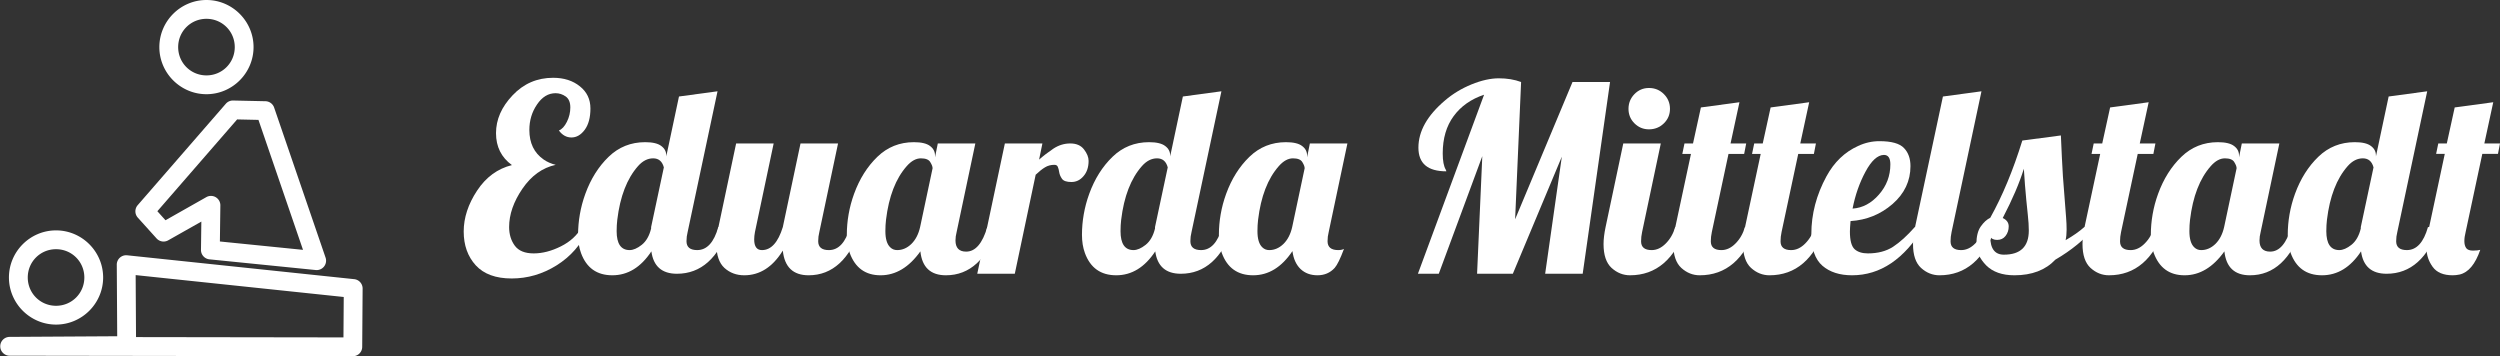
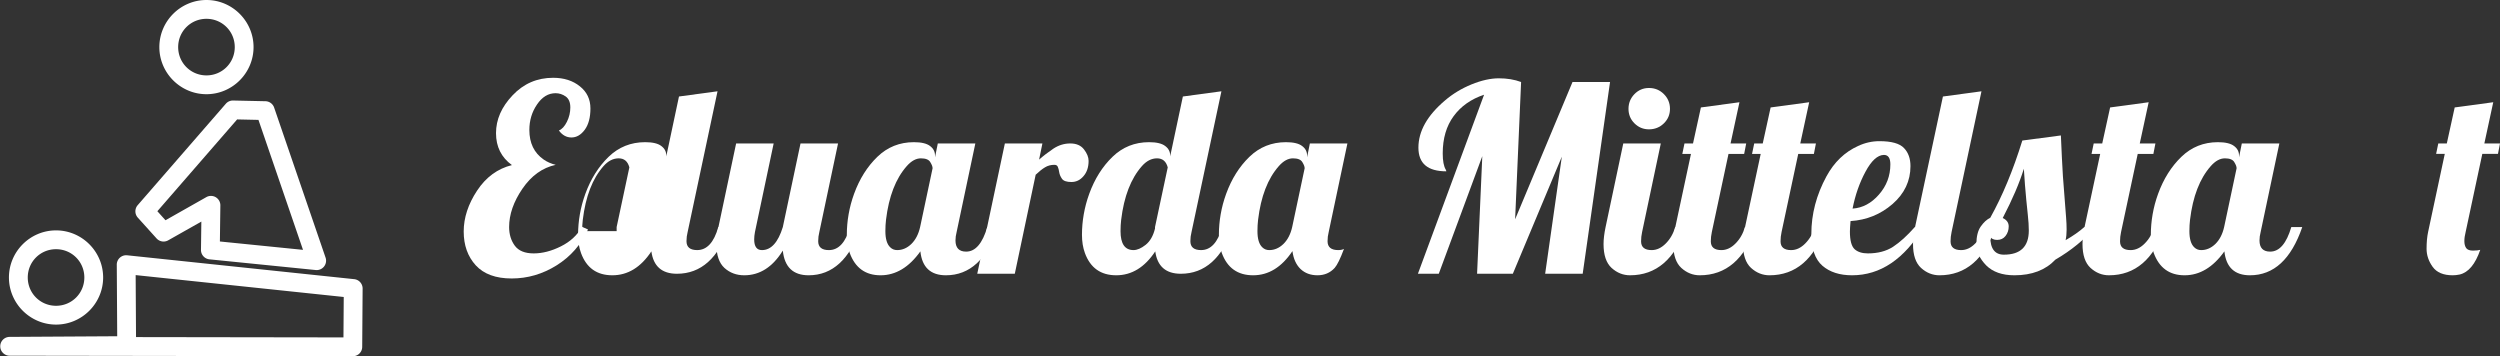
<svg xmlns="http://www.w3.org/2000/svg" xmlns:ns1="http://www.inkscape.org/namespaces/inkscape" xmlns:ns2="http://sodipodi.sourceforge.net/DTD/sodipodi-0.dtd" width="370.575mm" height="52.807mm" viewBox="0 0 370.575 52.807" version="1.1" id="svg8" ns1:version="1.0 (1.0+r73+1)" ns2:docname="logo.svg">
  <rect x="0" y="0" width="370.575" height="52.807" fill="#333333" stroke="none" />
  <defs id="defs2" />
  <ns2:namedview id="base" pagecolor="#ffffff" bordercolor="#666666" borderopacity="1.0" ns1:pageopacity="0.0" ns1:pageshadow="2" ns1:zoom="0.98994949" ns1:cx="968.34053" ns1:cy="227.62113" ns1:document-units="mm" ns1:current-layer="layer1" ns1:document-rotation="0" showgrid="false" ns1:window-width="2560" ns1:window-height="1017" ns1:window-x="1920" ns1:window-y="30" ns1:window-maximized="1" showguides="false" fit-margin-top="0" fit-margin-left="0" fit-margin-right="0" fit-margin-bottom="0" />
  <g ns1:label="Layer 1" ns1:groupmode="layer" id="layer1" transform="translate(-18.841,-128.9)">
    <path style="color:#000000;font-style:normal;font-variant:normal;font-weight:normal;font-stretch:normal;font-size:medium;line-height:normal;font-family:sans-serif;font-variant-ligatures:normal;font-variant-position:normal;font-variant-caps:normal;font-variant-numeric:normal;font-variant-alternates:normal;font-variant-east-asian:normal;font-feature-settings:normal;font-variation-settings:normal;text-indent:0;text-align:start;text-decoration:none;text-decoration-line:none;text-decoration-style:solid;text-decoration-color:#000000;letter-spacing:normal;word-spacing:normal;text-transform:none;writing-mode:lr-tb;direction:ltr;text-orientation:mixed;dominant-baseline:auto;baseline-shift:baseline;text-anchor:start;white-space:normal;shape-padding:0;shape-margin:0;inline-size:0;clip-rule:nonzero;display:inline;overflow:visible;visibility:visible;opacity:1;isolation:auto;mix-blend-mode:normal;color-interpolation:sRGB;color-interpolation-filters:linearRGB;solid-color:#000000;solid-opacity:1;vector-effect:none;fill:#ffffff;fill-opacity:1;fill-rule:nonzero;stroke:none;stroke-width:2.789;stroke-linecap:round;stroke-linejoin:round;stroke-miterlimit:4;stroke-dasharray:none;stroke-dashoffset:0;stroke-opacity:1;paint-order:markers stroke fill;color-rendering:auto;image-rendering:auto;shape-rendering:auto;text-rendering:auto;enable-background:accumulate;stop-color:#000000;stop-opacity:1" d="m 49.426,128.9 c -3.833,0.01 -6.965,3.15 -6.965,6.982 -4.5e-5,3.84 3.143,6.982 6.982,6.982 3.84,4e-5 6.982,-3.143 6.982,-6.982 4.5e-5,-3.838 -3.141,-6.98 -6.979,-6.982 -0.007,-10e-6 -0.015,-10e-6 -0.021,0 z m 0.006,2.789 h 0.002 c 0.002,0 0.006,0 0.008,0 a 1.394,1.394 0 0 0 0.002,0 c 2.333,-3e-5 4.195,1.861 4.195,4.193 2.7e-5,2.333 -1.863,4.193 -4.195,4.193 -2.333,2e-5 -4.193,-1.861 -4.193,-4.193 -3.5e-5,-2.328 1.854,-4.186 4.182,-4.193 z m 3.867,12.111 a 1.394,1.394 0 0 0 -0.984,0.479 l -13.062,15.031 a 1.394,1.394 0 0 0 0.016,1.85 l 2.781,3.084 a 1.394,1.394 0 0 0 1.723,0.279 l 4.914,-2.779 -0.055,4.193 a 1.394,1.394 0 0 0 1.254,1.404 l 15.756,1.586 a 1.394,1.394 0 0 0 1.459,-1.838 l -7.625,-22.244 a 1.394,1.394 0 0 0 -1.289,-0.941 l -4.789,-0.104 a 1.394,1.394 0 0 0 -0.098,0 z m 0.693,2.801 3.16,0.07 6.604,19.264 -12.32,-1.24 0.07,-5.342 a 1.394,1.394 0 0 0 -2.082,-1.232 l -6.053,3.426 -1.205,-1.338 z m -26.863,16.449 c -3.833,0.01 -6.963,3.15 -6.963,6.982 -5.3e-5,3.84 3.143,6.982 6.982,6.982 3.84,4e-5 6.982,-3.143 6.982,-6.982 3.9e-5,-3.839 -3.142,-6.981 -6.98,-6.982 -0.007,-1e-5 -0.013,-1e-5 -0.02,0 a 1.394,1.394 0 0 0 -0.002,0 z m 0.008,2.789 c 0.003,0 0.005,0 0.008,0 a 1.394,1.394 0 0 0 0.004,0 c 2.333,-3e-5 4.193,1.861 4.193,4.193 3.2e-5,2.333 -1.861,4.193 -4.193,4.193 -2.333,3e-5 -4.193,-1.861 -4.193,-4.193 -3.1e-5,-2.328 1.853,-4.187 4.182,-4.193 z m 10.455,0.896 a 1.394,1.394 0 0 0 -1.441,1.402 l 0.064,10.605 -15.973,0.096 h -0.01 a 1.395,1.395 0 0 0 0.006,2.789 h 0.01 l 50.887,0.078 a 1.394,1.394 0 0 0 1.396,-1.385 l 0.061,-8.645 a 1.394,1.394 0 0 0 -1.248,-1.396 l -33.652,-3.537 a 1.394,1.394 0 0 0 -0.1,-0.008 z m 1.357,2.943 30.844,3.244 -0.041,5.992 -30.748,-0.047 z" id="path952" />
    <g style="font-style:normal;font-variant:normal;font-weight:normal;font-stretch:normal;font-size:38.629px;line-height:1.25;font-family:'Lobster 1.4';-inkscape-font-specification:'Lobster 1.4, ';fill:#ffffff;fill-opacity:1;stroke:none;stroke-width:0.966" id="text906" aria-label="Eduarda Mittelstadt">
      <path id="path833" style="font-style:normal;font-variant:normal;font-weight:normal;font-stretch:normal;font-family:'Lobster 1.4';-inkscape-font-specification:'Lobster 1.4, ';fill:#ffffff;stroke-width:0.966" d="m 94.722,153.37 q -2.358,-1.716 -2.358,-4.734 0,-3.018 2.452,-5.602 2.452,-2.603 6.017,-2.603 2.395,0 3.961,1.264 1.566,1.245 1.566,3.282 0,2.018 -0.849,3.169 -0.849,1.132 -1.962,1.132 -1.113,0 -1.867,-1.037 0.679,-0.264 1.188,-1.283 0.509,-1.019 0.509,-2.131 0,-1.132 -0.679,-1.622 -0.698,-0.49 -1.509,-0.49 -1.622,0 -2.754,1.679 -1.132,1.66 -1.132,3.772 0,2.905 2.113,4.376 0.754,0.528 1.792,0.792 -2.942,0.641 -4.923,3.527 -1.98,2.886 -1.98,5.696 0,1.622 0.849,2.773 0.849,1.132 2.792,1.132 1.943,0 4.018,-1.037 2.094,-1.037 3.15,-2.905 l 0.886,0.396 q -1.528,3.357 -4.659,5.319 -3.112,1.943 -6.658,1.943 -3.527,0 -5.319,-1.943 -1.792,-1.962 -1.792,-5.017 0,-3.056 1.98,-6.055 1.98,-2.999 5.168,-3.791 z" />
-       <path id="path835" style="font-style:normal;font-variant:normal;font-weight:normal;font-stretch:normal;font-family:'Lobster 1.4';-inkscape-font-specification:'Lobster 1.4, ';fill:#ffffff;stroke-width:0.966" d="m 115.394,166.159 q -2.339,3.546 -5.791,3.546 -3.433,0 -4.64,-3.301 -0.434,-1.188 -0.434,-2.697 0,-1.528 0.264,-3.037 0.264,-1.528 0.811,-3.037 1.207,-3.32 3.452,-5.489 2.245,-2.169 5.413,-2.169 1.66,0 2.395,0.566 0.736,0.547 0.736,1.396 v 0.151 l 1.886,-8.884 5.715,-0.773 -4.432,20.861 q -0.17,0.66 -0.17,1.358 0,1.32 1.584,1.32 2.169,0 3.131,-3.414 h 1.622 q -2.414,6.922 -7.752,6.922 -3.339,0 -3.791,-3.32 z m -5.149,-2.999 q 0,2.81 1.924,2.81 0.811,0 1.792,-0.773 1,-0.792 1.396,-2.433 V 162.556 l 1.886,-8.846 q -0.358,-1.339 -1.584,-1.339 -1.226,0 -2.245,1.151 -2.452,2.773 -3.074,7.96 -0.094,0.792 -0.094,1.679 z" />
+       <path id="path835" style="font-style:normal;font-variant:normal;font-weight:normal;font-stretch:normal;font-family:'Lobster 1.4';-inkscape-font-specification:'Lobster 1.4, ';fill:#ffffff;stroke-width:0.966" d="m 115.394,166.159 q -2.339,3.546 -5.791,3.546 -3.433,0 -4.64,-3.301 -0.434,-1.188 -0.434,-2.697 0,-1.528 0.264,-3.037 0.264,-1.528 0.811,-3.037 1.207,-3.32 3.452,-5.489 2.245,-2.169 5.413,-2.169 1.66,0 2.395,0.566 0.736,0.547 0.736,1.396 v 0.151 l 1.886,-8.884 5.715,-0.773 -4.432,20.861 q -0.17,0.66 -0.17,1.358 0,1.32 1.584,1.32 2.169,0 3.131,-3.414 h 1.622 q -2.414,6.922 -7.752,6.922 -3.339,0 -3.791,-3.32 z m -5.149,-2.999 V 162.556 l 1.886,-8.846 q -0.358,-1.339 -1.584,-1.339 -1.226,0 -2.245,1.151 -2.452,2.773 -3.074,7.96 -0.094,0.792 -0.094,1.679 z" />
      <path id="path837" style="font-style:normal;font-variant:normal;font-weight:normal;font-stretch:normal;font-family:'Lobster 1.4';-inkscape-font-specification:'Lobster 1.4, ';fill:#ffffff;stroke-width:0.966" d="m 146.459,162.556 q -2.452,7.149 -7.752,7.149 -3.452,0 -3.829,-3.659 -2.263,3.659 -5.715,3.659 -1.735,0 -2.942,-1.094 -1.188,-1.094 -1.188,-3.527 0,-1.094 0.302,-2.527 l 2.622,-12.392 h 5.564 l -2.773,13.128 q -0.113,0.604 -0.113,1.094 0,1.584 1.151,1.584 2.037,0 3.093,-3.414 l 2.622,-12.392 h 5.564 l -2.773,13.128 q -0.17,0.66 -0.17,1.358 0,1.32 1.584,1.32 2.169,0 3.131,-3.414 z" />
      <path id="path839" style="font-style:normal;font-variant:normal;font-weight:normal;font-stretch:normal;font-family:'Lobster 1.4';-inkscape-font-specification:'Lobster 1.4, ';fill:#ffffff;stroke-width:0.966" d="m 166.811,162.556 q -2.452,7.149 -7.752,7.149 -3.414,0 -3.791,-3.546 -2.527,3.546 -5.904,3.546 -3.357,0 -4.565,-3.301 -0.434,-1.188 -0.434,-2.697 0,-1.528 0.264,-3.037 0.264,-1.528 0.811,-3.037 1.207,-3.32 3.452,-5.489 2.245,-2.169 5.413,-2.169 1.66,0 2.395,0.566 0.736,0.547 0.736,1.396 v 0.283 l 0.415,-2.056 h 5.564 l -2.773,13.128 q -0.17,0.66 -0.17,1.245 0,1.66 1.584,1.66 2.056,0 3.131,-3.64 z m -9.733,-8.714 q 0,-0.358 -0.34,-0.905 -0.321,-0.566 -1.396,-0.566 -1.075,0 -2.094,1.151 -2.452,2.773 -3.074,7.96 -0.094,0.792 -0.094,1.679 0,1.716 0.717,2.395 0.415,0.415 1.037,0.415 1.151,0 2.094,-0.905 0.943,-0.924 1.301,-2.509 z" />
      <path id="path841" style="font-style:normal;font-variant:normal;font-weight:normal;font-stretch:normal;font-family:'Lobster 1.4';-inkscape-font-specification:'Lobster 1.4, ';fill:#ffffff;stroke-width:0.966" d="m 163.699,169.478 4.093,-19.314 h 5.564 l -0.49,2.395 q 0.962,-0.849 2.112,-1.622 1.169,-0.773 2.509,-0.773 1.358,0 2.037,0.886 0.679,0.886 0.679,1.698 0,1.396 -0.754,2.263 -0.736,0.868 -1.792,0.868 -1.056,0 -1.396,-0.472 -0.34,-0.49 -0.415,-0.981 -0.075,-0.509 -0.207,-0.792 -0.113,-0.302 -0.509,-0.302 -0.792,0 -1.396,0.377 -0.604,0.358 -1.377,1.094 l -3.093,14.674 z" />
      <path id="path843" style="font-style:normal;font-variant:normal;font-weight:normal;font-stretch:normal;font-family:'Lobster 1.4';-inkscape-font-specification:'Lobster 1.4, ';fill:#ffffff;stroke-width:0.966" d="m 190.086,166.159 q -2.339,3.546 -5.791,3.546 -3.433,0 -4.64,-3.301 -0.434,-1.188 -0.434,-2.697 0,-1.528 0.264,-3.037 0.264,-1.528 0.811,-3.037 1.207,-3.32 3.452,-5.489 2.245,-2.169 5.413,-2.169 1.66,0 2.395,0.566 0.736,0.547 0.736,1.396 v 0.151 l 1.886,-8.884 5.715,-0.773 -4.432,20.861 q -0.17,0.66 -0.17,1.358 0,1.32 1.584,1.32 2.169,0 3.131,-3.414 h 1.622 q -2.414,6.922 -7.752,6.922 -3.339,0 -3.791,-3.32 z m -5.149,-2.999 q 0,2.81 1.924,2.81 0.811,0 1.792,-0.773 1,-0.792 1.396,-2.433 V 162.556 l 1.886,-8.846 q -0.358,-1.339 -1.584,-1.339 -1.226,0 -2.245,1.151 -2.452,2.773 -3.074,7.96 -0.094,0.792 -0.094,1.679 z" />
      <path id="path845" style="font-style:normal;font-variant:normal;font-weight:normal;font-stretch:normal;font-family:'Lobster 1.4';-inkscape-font-specification:'Lobster 1.4, ';fill:#ffffff;stroke-width:0.966" d="m 210.419,166.121 q -2.395,3.584 -5.828,3.584 -3.433,0 -4.64,-3.301 -0.434,-1.188 -0.434,-2.697 0,-1.528 0.264,-3.037 0.264,-1.528 0.811,-3.037 1.207,-3.32 3.452,-5.489 2.245,-2.169 5.413,-2.169 1.66,0 2.395,0.566 0.736,0.547 0.736,1.396 v 0.283 l 0.415,-2.056 h 5.564 l -2.773,13.128 q -0.17,0.66 -0.17,1.358 0,1.32 1.584,1.32 0.509,0 0.849,-0.17 -0.811,2.169 -1.377,2.81 -1,1.094 -2.546,1.094 -1.528,0 -2.509,-0.924 -0.981,-0.943 -1.207,-2.659 z m 1.811,-12.279 q 0,-0.358 -0.34,-0.905 -0.321,-0.566 -1.396,-0.566 -1.075,0 -2.094,1.151 -2.452,2.773 -3.074,7.96 -0.094,0.792 -0.094,1.679 0,1.716 0.717,2.395 0.415,0.415 1.037,0.415 1.151,0 2.094,-0.905 0.943,-0.924 1.301,-2.509 z" />
      <path id="path847" style="font-style:normal;font-variant:normal;font-weight:normal;font-stretch:normal;font-family:'Lobster 1.4';-inkscape-font-specification:'Lobster 1.4, ';fill:#ffffff;stroke-width:0.966" d="m 233.223,154.295 q -4.131,0 -4.131,-3.508 0,-3.659 3.942,-6.998 1.716,-1.471 3.923,-2.377 2.226,-0.905 4.055,-0.905 1.83,0 3.301,0.547 l -0.886,20.352 8.507,-20.352 h 5.564 l -4.055,28.424 h -5.564 l 2.471,-17.353 -7.262,17.353 h -5.3 l 0.773,-17.428 -6.451,17.428 h -3.093 l 9.808,-26.538 q -2.886,0.962 -4.508,3.169 -1.622,2.207 -1.622,5.526 0,1.66 0.453,2.414 0.075,0.132 0.075,0.245 z" />
      <path id="path849" style="font-style:normal;font-variant:normal;font-weight:normal;font-stretch:normal;font-family:'Lobster 1.4';-inkscape-font-specification:'Lobster 1.4, ';fill:#ffffff;stroke-width:0.966" d="m 266.381,145.034 q 0,1.283 -0.924,2.169 -0.905,0.868 -2.188,0.868 -1.264,0 -2.15,-0.886 -0.886,-0.886 -0.886,-2.15 0,-1.264 0.868,-2.169 0.886,-0.924 2.169,-0.924 1.301,0 2.207,0.905 0.905,0.905 0.905,2.188 z m 2.395,17.522 q -2.49,7.149 -8.318,7.149 -1.528,0 -2.735,-1.094 -1.188,-1.094 -1.188,-3.527 0,-1.094 0.302,-2.527 l 2.622,-12.392 h 5.564 l -2.773,13.128 q -0.151,0.698 -0.151,1.377 0,1.301 1.566,1.301 1.132,0 2.094,-0.981 0.981,-0.981 1.396,-2.433 z" />
      <path id="path851" style="font-style:normal;font-variant:normal;font-weight:normal;font-stretch:normal;font-family:'Lobster 1.4';-inkscape-font-specification:'Lobster 1.4, ';fill:#ffffff;stroke-width:0.966" d="m 279.113,162.556 q -2.49,7.149 -8.318,7.149 -1.528,0 -2.735,-1.094 -1.188,-1.094 -1.188,-3.527 0,-1.094 0.302,-2.527 l 2.32,-10.845 h -1.283 l 0.321,-1.547 h 1.264 l 1.169,-5.338 5.715,-0.773 -1.32,6.111 h 2.32 l -0.302,1.547 h -2.32 l -2.471,11.581 q -0.151,0.698 -0.151,1.377 0,1.301 1.566,1.301 1.132,0 2.094,-0.981 0.981,-0.981 1.396,-2.433 z" />
      <path id="path853" style="font-style:normal;font-variant:normal;font-weight:normal;font-stretch:normal;font-family:'Lobster 1.4';-inkscape-font-specification:'Lobster 1.4, ';fill:#ffffff;stroke-width:0.966" d="m 289.449,162.556 q -2.49,7.149 -8.318,7.149 -1.528,0 -2.735,-1.094 -1.188,-1.094 -1.188,-3.527 0,-1.094 0.302,-2.527 l 2.32,-10.845 h -1.283 l 0.321,-1.547 h 1.264 l 1.169,-5.338 5.715,-0.773 -1.32,6.111 h 2.32 l -0.302,1.547 h -2.32 l -2.471,11.581 q -0.151,0.698 -0.151,1.377 0,1.301 1.566,1.301 1.132,0 2.094,-0.981 0.981,-0.981 1.396,-2.433 z" />
      <path id="path855" style="font-style:normal;font-variant:normal;font-weight:normal;font-stretch:normal;font-family:'Lobster 1.4';-inkscape-font-specification:'Lobster 1.4, ';fill:#ffffff;stroke-width:0.966" d="m 303.991,162.556 q -4.338,7.149 -10.619,7.149 -2.754,0 -4.395,-1.415 -1.641,-1.433 -1.641,-4.715 0,-4.414 2.245,-8.544 1.716,-3.15 4.678,-4.489 1.528,-0.717 3.169,-0.717 2.678,0 3.64,1.019 0.962,1 0.962,2.678 0,3.301 -2.659,5.621 -2.659,2.301 -6.224,2.527 -0.094,1.094 -0.094,1.547 0,1.98 0.698,2.622 0.698,0.622 1.962,0.622 2.226,0 3.735,-0.981 1.528,-1 3.225,-2.924 z m -4.942,-9.299 q 0,-1.396 -0.962,-1.396 -1.415,0.038 -2.735,2.509 -1.32,2.452 -1.905,5.451 2.226,-0.151 3.904,-2.075 1.698,-1.924 1.698,-4.489 z" />
      <path id="path857" style="font-style:normal;font-variant:normal;font-weight:normal;font-stretch:normal;font-family:'Lobster 1.4';-inkscape-font-specification:'Lobster 1.4, ';fill:#ffffff;stroke-width:0.966" d="m 314.648,162.556 q -2.49,7.149 -8.318,7.149 -1.528,0 -2.735,-1.094 -1.188,-1.094 -1.188,-3.527 0,-1.094 0.302,-2.527 l 4.131,-19.352 5.715,-0.773 -4.432,20.861 q -0.151,0.698 -0.151,1.377 0,1.301 1.566,1.301 1.132,0 2.094,-0.981 0.981,-0.981 1.396,-2.433 z" />
      <path id="path859" style="font-style:normal;font-variant:normal;font-weight:normal;font-stretch:normal;font-family:'Lobster 1.4';-inkscape-font-specification:'Lobster 1.4, ';fill:#ffffff;stroke-width:0.966" d="m 329.417,162.556 q -2.395,2.792 -5.904,4.829 -2.188,2.32 -6.073,2.32 -2.716,0 -4.187,-1.471 -1.452,-1.49 -1.452,-3.15 0,-1.679 0.641,-2.603 0.641,-0.924 1.415,-1.301 2.716,-4.866 4.753,-11.449 l 5.715,-0.754 q 0.151,3.621 0.302,6.055 l 0.472,6.13 q 0.075,0.905 0.075,1.792 0,0.886 -0.151,1.547 1.698,-0.981 2.773,-1.943 z m -13.543,4.093 q 3.697,0 3.697,-3.584 0,-1 -0.151,-2.358 l -0.226,-2.207 q -0.207,-2.112 -0.358,-4.583 -0.981,3.169 -3.131,7.299 0.886,0.415 0.886,1.245 0,0.811 -0.472,1.415 -0.453,0.585 -1.245,0.585 -0.773,0 -1.019,-0.509 0,2.697 2.018,2.697 z" />
      <path id="path861" style="font-style:normal;font-variant:normal;font-weight:normal;font-stretch:normal;font-family:'Lobster 1.4';-inkscape-font-specification:'Lobster 1.4, ';fill:#ffffff;stroke-width:0.966" d="m 339.772,162.556 q -2.49,7.149 -8.318,7.149 -1.528,0 -2.735,-1.094 -1.188,-1.094 -1.188,-3.527 0,-1.094 0.302,-2.527 l 2.32,-10.845 h -1.283 l 0.321,-1.547 h 1.264 l 1.169,-5.338 5.715,-0.773 -1.32,6.111 h 2.32 l -0.302,1.547 h -2.32 l -2.471,11.581 q -0.151,0.698 -0.151,1.377 0,1.301 1.566,1.301 1.132,0 2.094,-0.981 0.981,-0.981 1.396,-2.433 z" />
      <path id="path863" style="font-style:normal;font-variant:normal;font-weight:normal;font-stretch:normal;font-family:'Lobster 1.4';-inkscape-font-specification:'Lobster 1.4, ';fill:#ffffff;stroke-width:0.966" d="m 360.105,162.556 q -2.452,7.149 -7.752,7.149 -3.414,0 -3.791,-3.546 -2.527,3.546 -5.904,3.546 -3.357,0 -4.565,-3.301 -0.434,-1.188 -0.434,-2.697 0,-1.528 0.264,-3.037 0.264,-1.528 0.811,-3.037 1.207,-3.32 3.452,-5.489 2.245,-2.169 5.413,-2.169 1.66,0 2.395,0.566 0.736,0.547 0.736,1.396 v 0.283 l 0.415,-2.056 h 5.564 l -2.773,13.128 q -0.17,0.66 -0.17,1.245 0,1.66 1.584,1.66 2.056,0 3.131,-3.64 z m -9.733,-8.714 q 0,-0.358 -0.34,-0.905 -0.321,-0.566 -1.396,-0.566 -1.075,0 -2.094,1.151 -2.452,2.773 -3.074,7.96 -0.094,0.792 -0.094,1.679 0,1.716 0.717,2.395 0.415,0.415 1.037,0.415 1.151,0 2.094,-0.905 0.943,-0.924 1.301,-2.509 z" />
-       <path id="path865" style="font-style:normal;font-variant:normal;font-weight:normal;font-stretch:normal;font-family:'Lobster 1.4';-inkscape-font-specification:'Lobster 1.4, ';fill:#ffffff;stroke-width:0.966" d="m 368.819,166.159 q -2.339,3.546 -5.791,3.546 -3.433,0 -4.64,-3.301 -0.434,-1.188 -0.434,-2.697 0,-1.528 0.264,-3.037 0.264,-1.528 0.811,-3.037 1.207,-3.32 3.452,-5.489 2.245,-2.169 5.413,-2.169 1.66,0 2.395,0.566 0.736,0.547 0.736,1.396 v 0.151 l 1.886,-8.884 5.715,-0.773 -4.432,20.861 q -0.17,0.66 -0.17,1.358 0,1.32 1.584,1.32 2.169,0 3.131,-3.414 h 1.622 q -2.414,6.922 -7.752,6.922 -3.339,0 -3.791,-3.32 z m -5.149,-2.999 q 0,2.81 1.924,2.81 0.811,0 1.792,-0.773 1,-0.792 1.396,-2.433 V 162.556 l 1.886,-8.846 q -0.358,-1.339 -1.584,-1.339 -1.226,0 -2.245,1.151 -2.452,2.773 -3.074,7.96 -0.094,0.792 -0.094,1.679 z" />
      <path id="path867" style="font-style:normal;font-variant:normal;font-weight:normal;font-stretch:normal;font-family:'Lobster 1.4';-inkscape-font-specification:'Lobster 1.4, ';fill:#ffffff;stroke-width:0.966" d="m 381.23,151.711 h -1.283 l 0.321,-1.547 h 1.264 l 1.169,-5.338 5.715,-0.773 q 0,0 -1.32,6.111 h 2.32 l -0.302,1.547 h -2.32 l -2.471,11.581 q -0.189,0.736 -0.189,1.358 0,0.622 0.264,1.019 0.283,0.377 1,0.377 0.717,0 1.094,-0.113 -1.113,3.206 -3.056,3.659 -0.528,0.113 -1.037,0.113 -2.056,0 -2.961,-1.245 -0.905,-1.264 -0.905,-2.678 0,-1.433 0.226,-2.49 z" />
    </g>
  </g>
</svg>